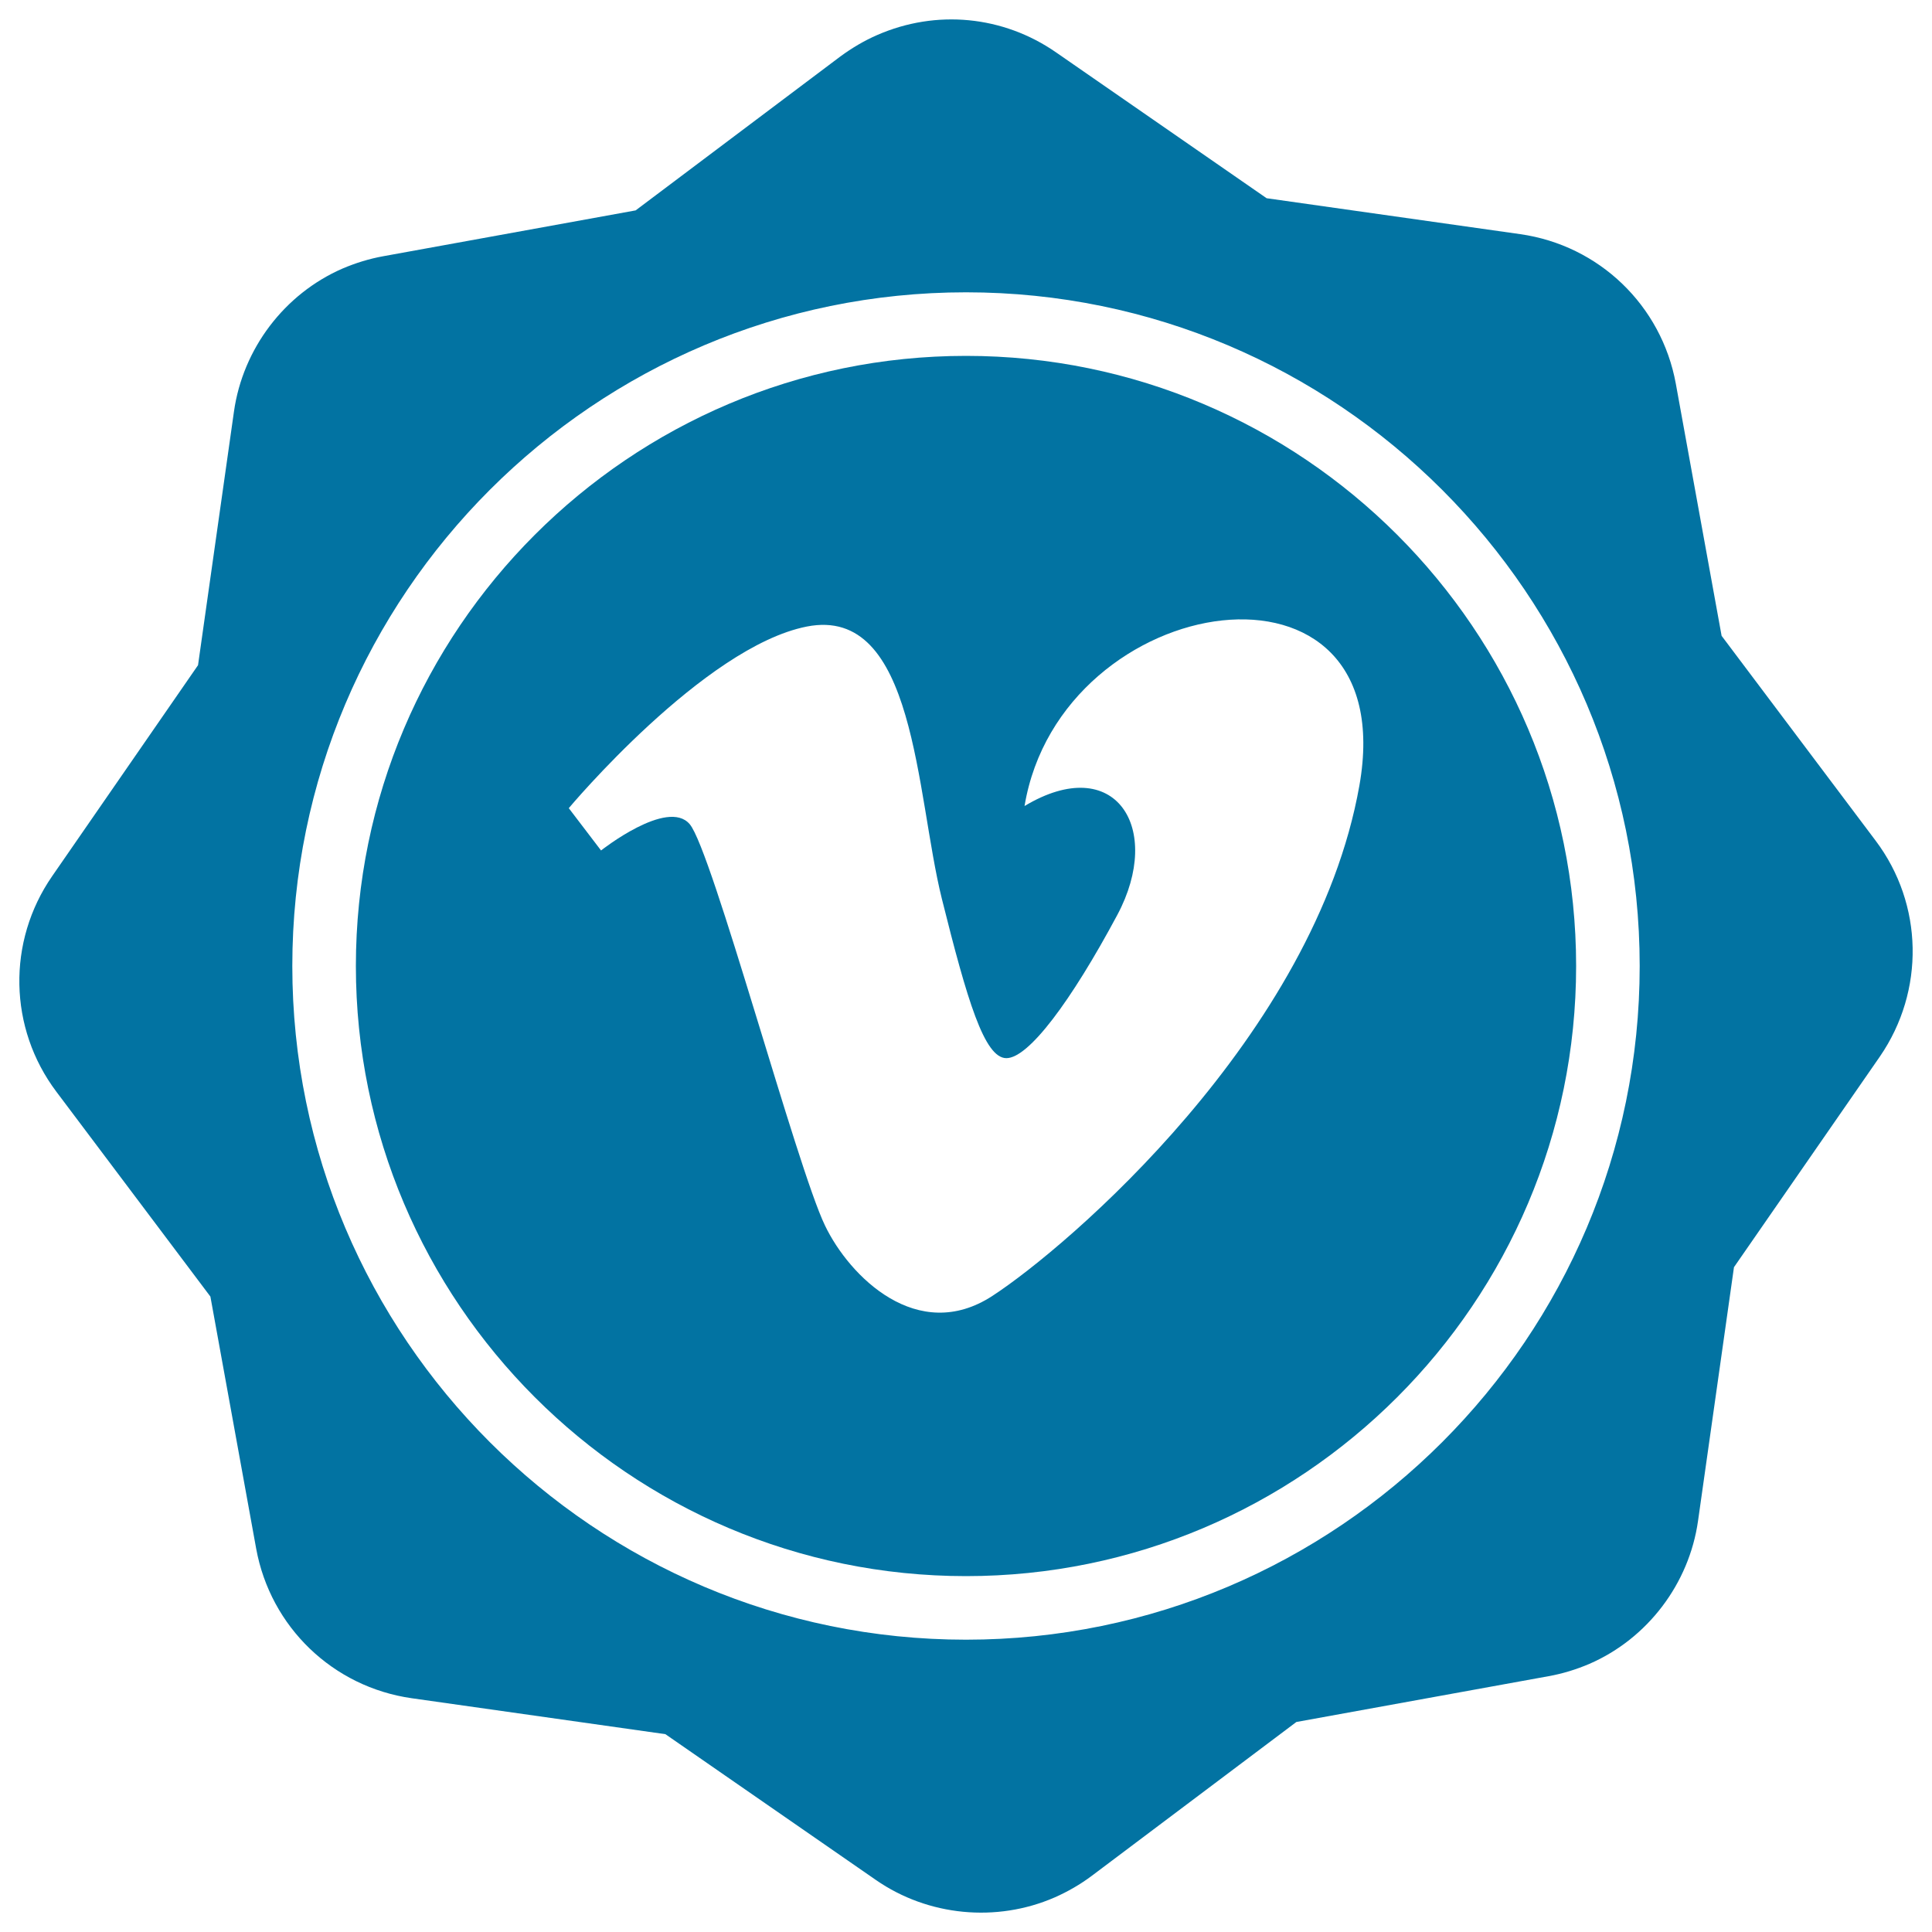
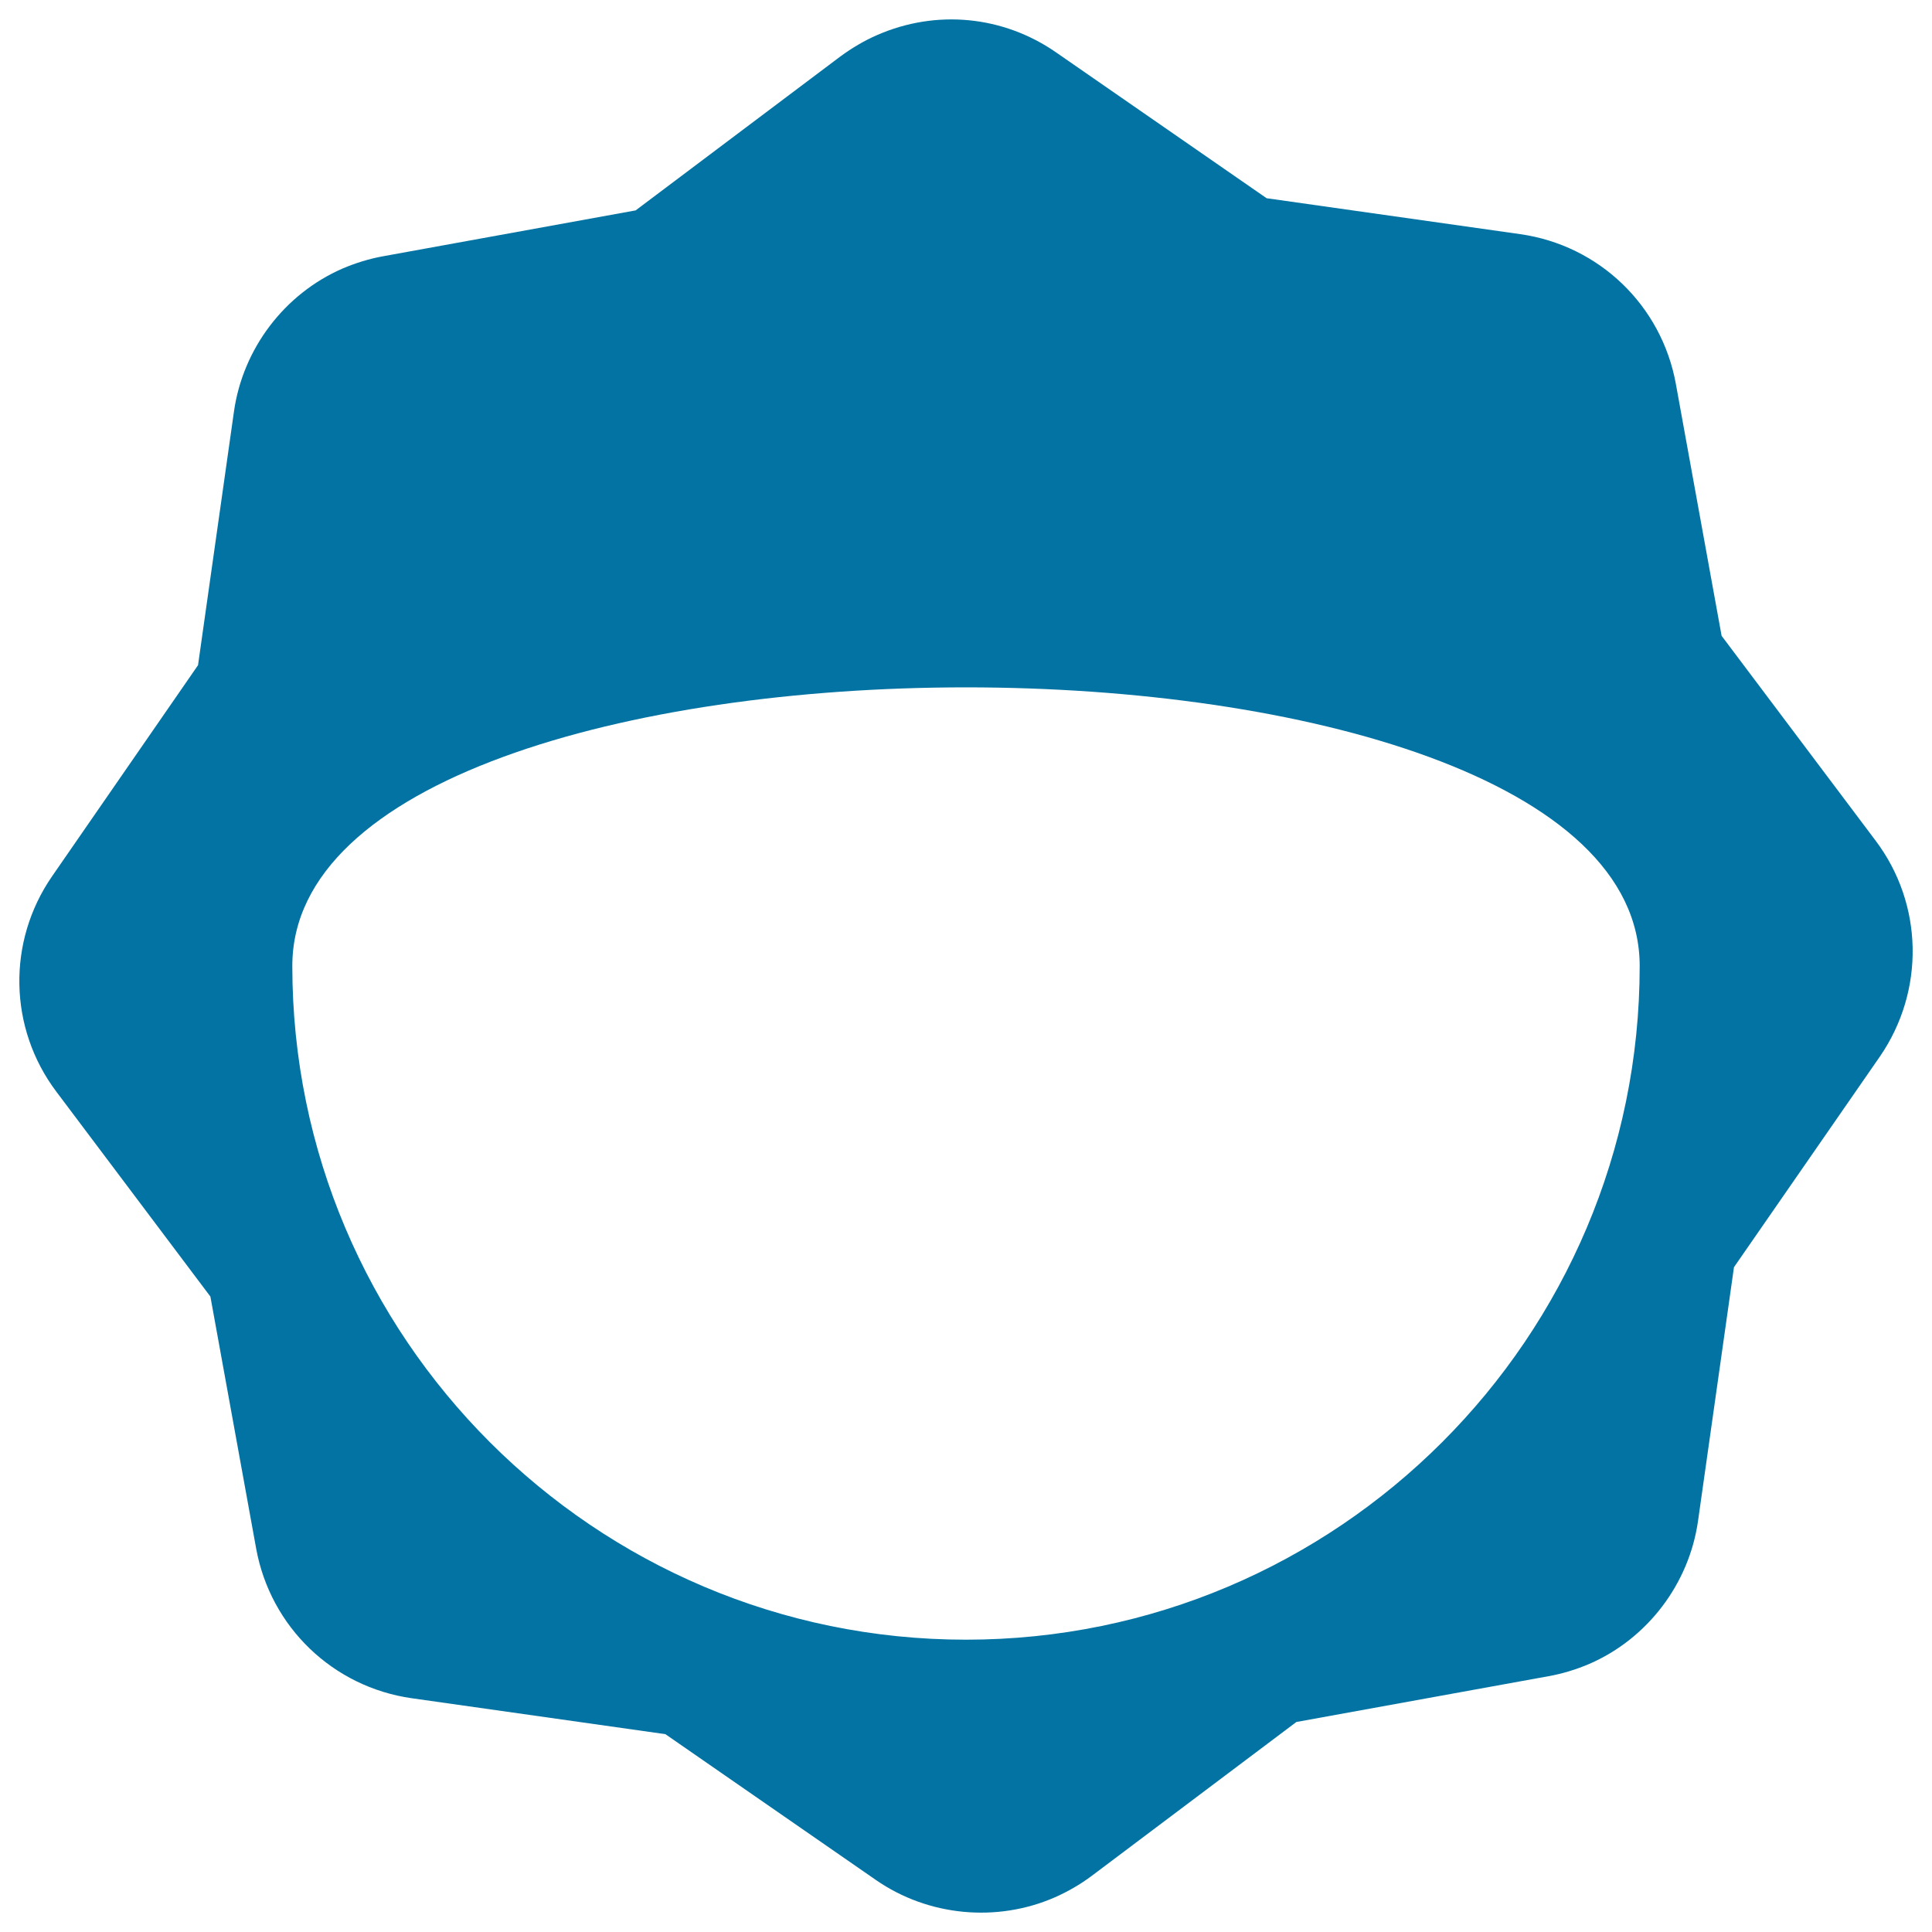
<svg xmlns="http://www.w3.org/2000/svg" viewBox="0 0 1000 1000" style="fill:#0273a2">
  <title>Vimeo Logo Social Badge SVG icon</title>
  <g>
    <g>
-       <path d="M970.8,435.1l-79.7-106l-23.7-130.5c-7.4-40.5-39.7-71.6-80.5-77.4l-131.3-18.6l-109-75.5c-27.4-19-62-22.3-92.5-9C447.4,21,441,24.8,435,29.2l-106,79.7l-130.5,23.7c-7.3,1.3-14.4,3.5-21.2,6.4c-30.1,13.1-51.6,41.5-56.2,74l-18.6,131.3L27,453.5c-23.4,33.8-22.6,78.7,2.2,111.6l79.7,106l23.7,130.5c7.4,40.5,39.7,71.6,80.5,77.4l131.3,18.6l109,75.5c27,18.7,62.4,22.1,92.5,9c6.8-3,13.2-6.7,19.1-11.1l106-79.7l130.5-23.7c7.3-1.3,14.4-3.5,21.2-6.4c30.1-13.1,51.6-41.5,56.2-74l18.6-131.3l75.5-109C996.4,512.9,995.6,468,970.8,435.1z M500,848.7c-192.3,0-348.7-156.4-348.7-348.7c0-192.3,156.4-348.7,348.7-348.7S848.7,307.7,848.7,500C848.7,692.3,692.3,848.7,500,848.7z" />
-       <path d="M500,184.2c-174.1,0-315.8,141.7-315.8,315.8c0,174.1,141.7,315.8,315.8,315.8c174.1,0,315.8-141.7,315.8-315.8C815.8,325.9,674.1,184.2,500,184.2z M703.6,406.7c-23,129.4-151.4,239-190,264.1c-38.6,25.1-73.9-10-86.6-36.5c-14.6-30.2-58.5-194.2-70-207.7c-11.5-13.6-45.9,13.6-45.9,13.6l-16.7-21.9c0,0,69.9-83.5,123.2-94c56.4-11.1,56.4,86.7,69.9,140.9c13.1,52.5,22,82.5,33.4,82.5c11.5,0,33.4-29.3,57.4-74.1c24-44.9-1-84.6-48-56.4C549.1,304.4,726.6,277.3,703.6,406.7z" />
+       <path d="M970.8,435.1l-79.7-106l-23.7-130.5c-7.4-40.5-39.7-71.6-80.5-77.4l-131.3-18.6l-109-75.5c-27.4-19-62-22.3-92.5-9C447.4,21,441,24.8,435,29.2l-106,79.7l-130.5,23.7c-7.3,1.3-14.4,3.5-21.2,6.4c-30.1,13.1-51.6,41.5-56.2,74l-18.6,131.3L27,453.5c-23.4,33.8-22.6,78.7,2.2,111.6l79.7,106l23.7,130.5c7.4,40.5,39.7,71.6,80.5,77.4l131.3,18.6l109,75.5c27,18.7,62.4,22.1,92.5,9c6.8-3,13.2-6.7,19.1-11.1l106-79.7l130.5-23.7c7.3-1.3,14.4-3.5,21.2-6.4c30.1-13.1,51.6-41.5,56.2-74l18.6-131.3l75.5-109C996.4,512.9,995.6,468,970.8,435.1z M500,848.7c-192.3,0-348.7-156.4-348.7-348.7S848.7,307.7,848.7,500C848.7,692.3,692.3,848.7,500,848.7z" />
    </g>
  </g>
</svg>